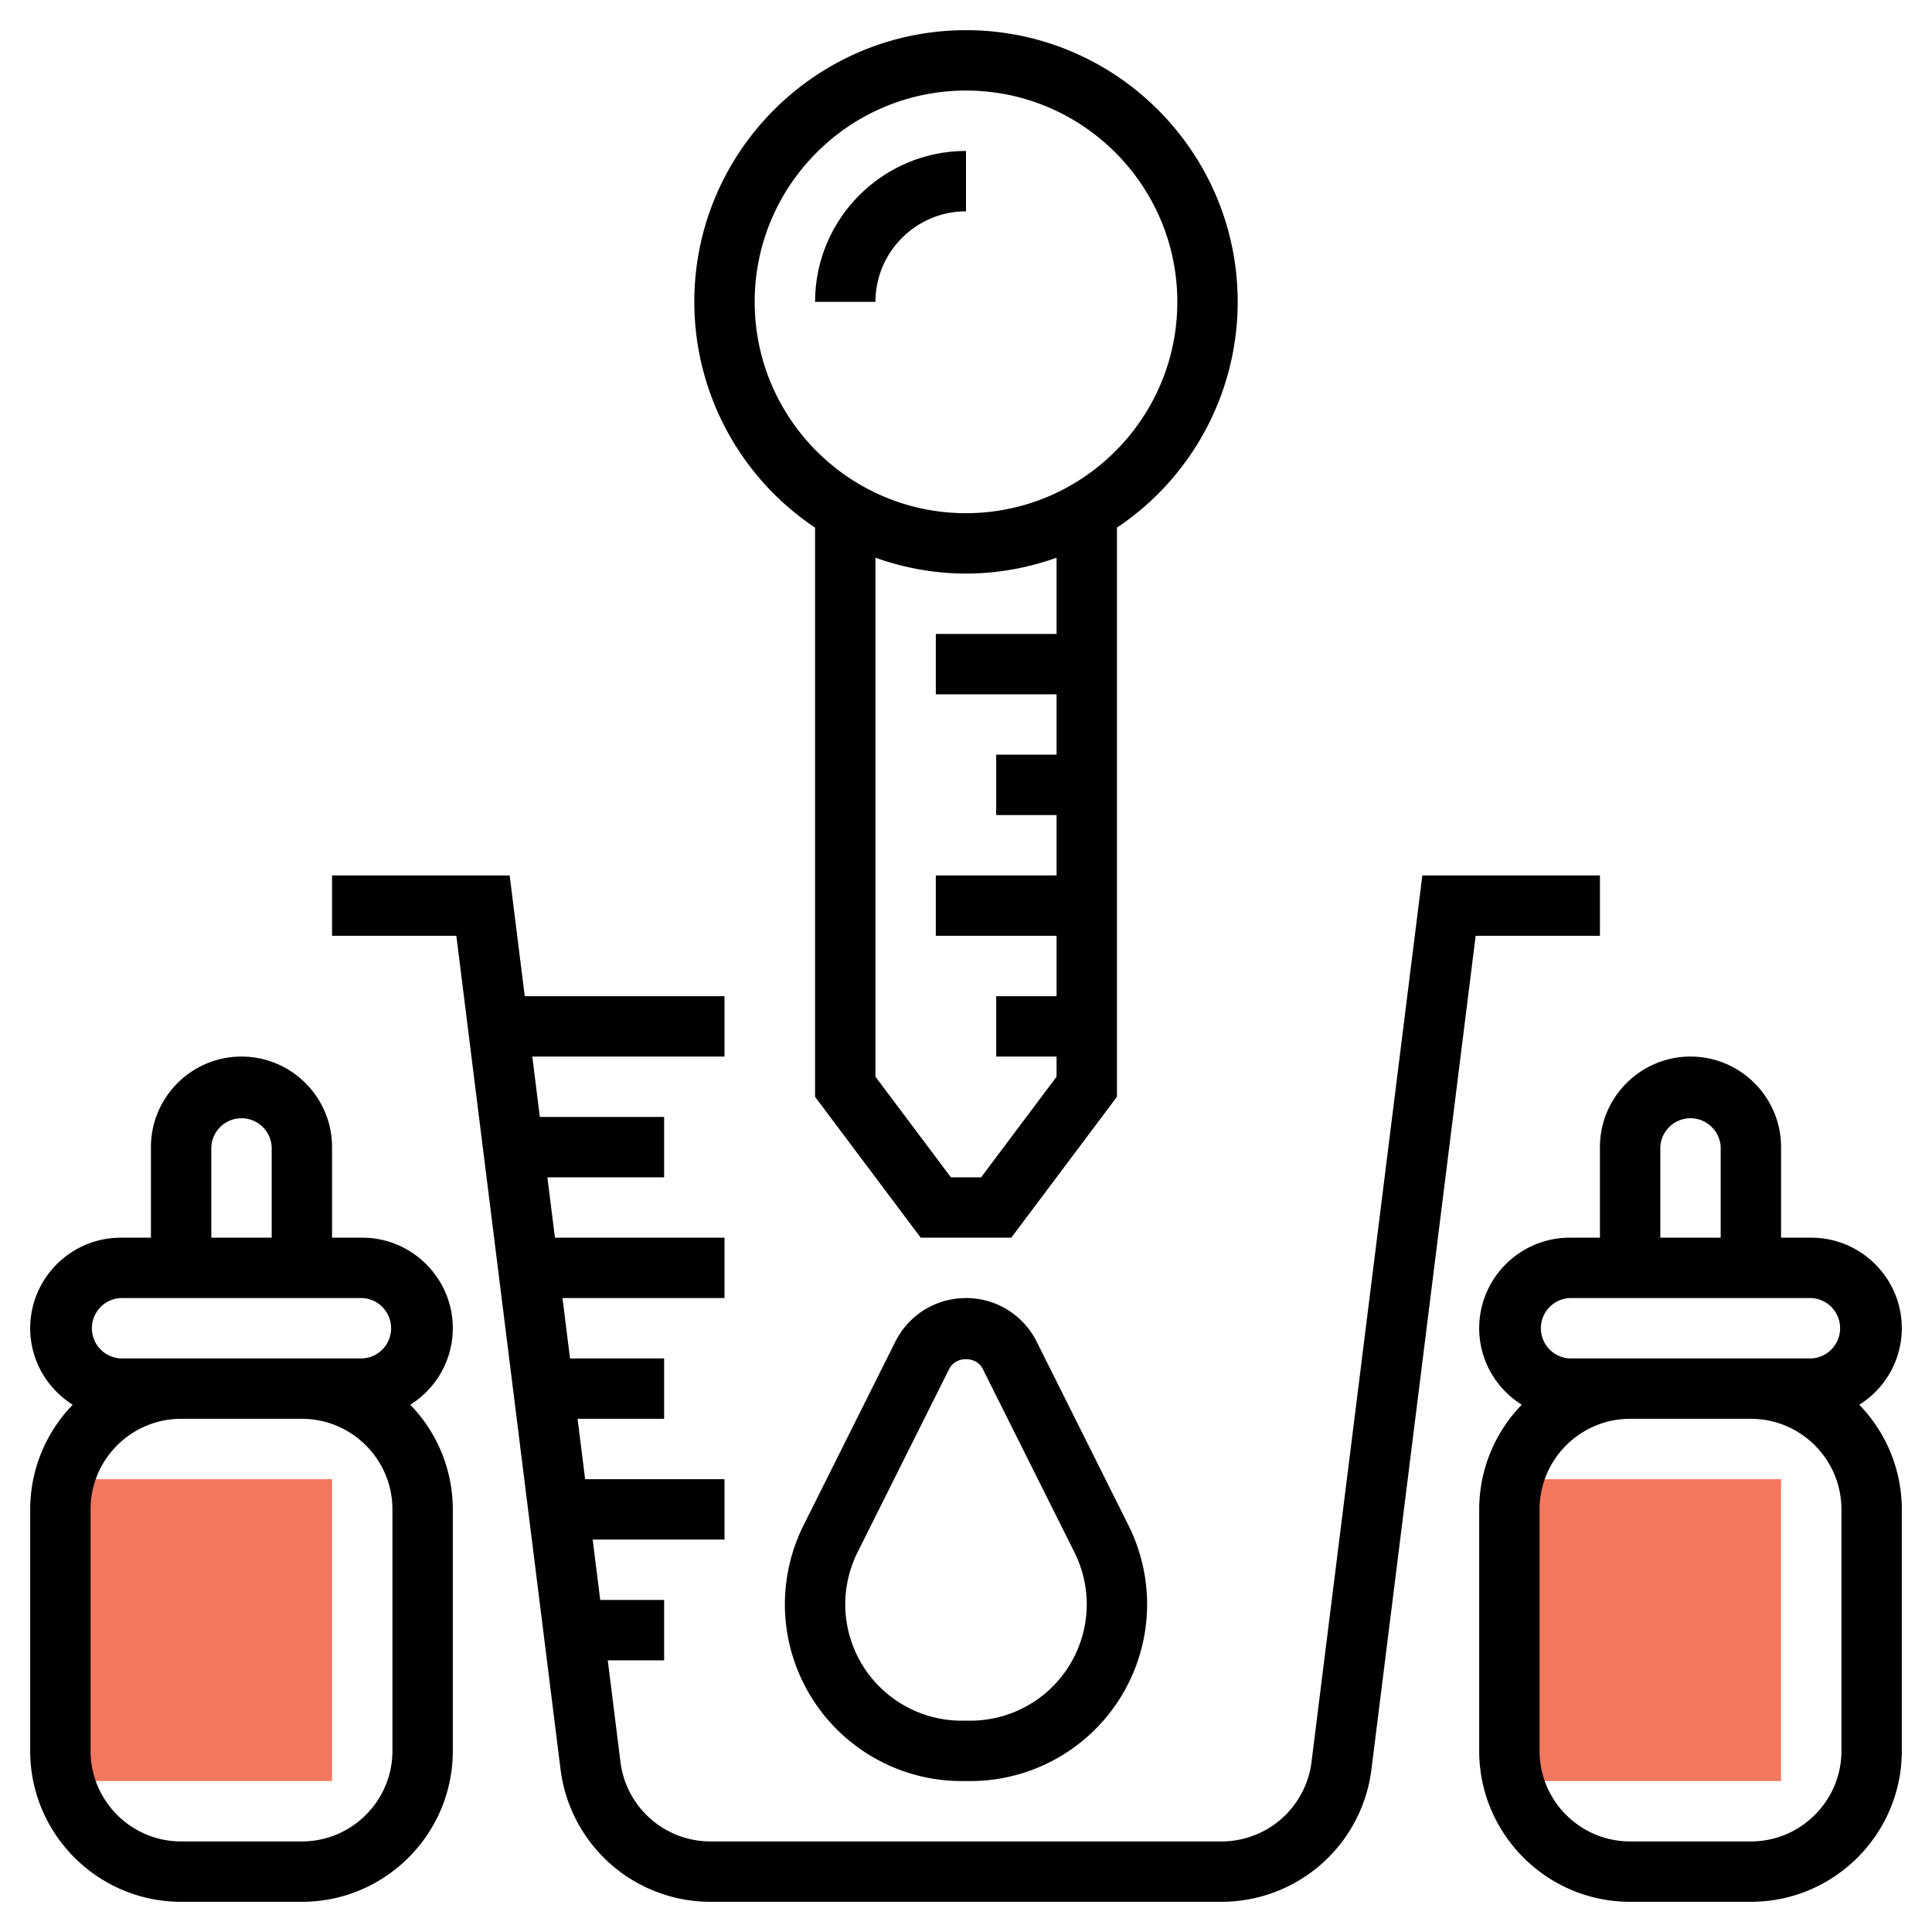
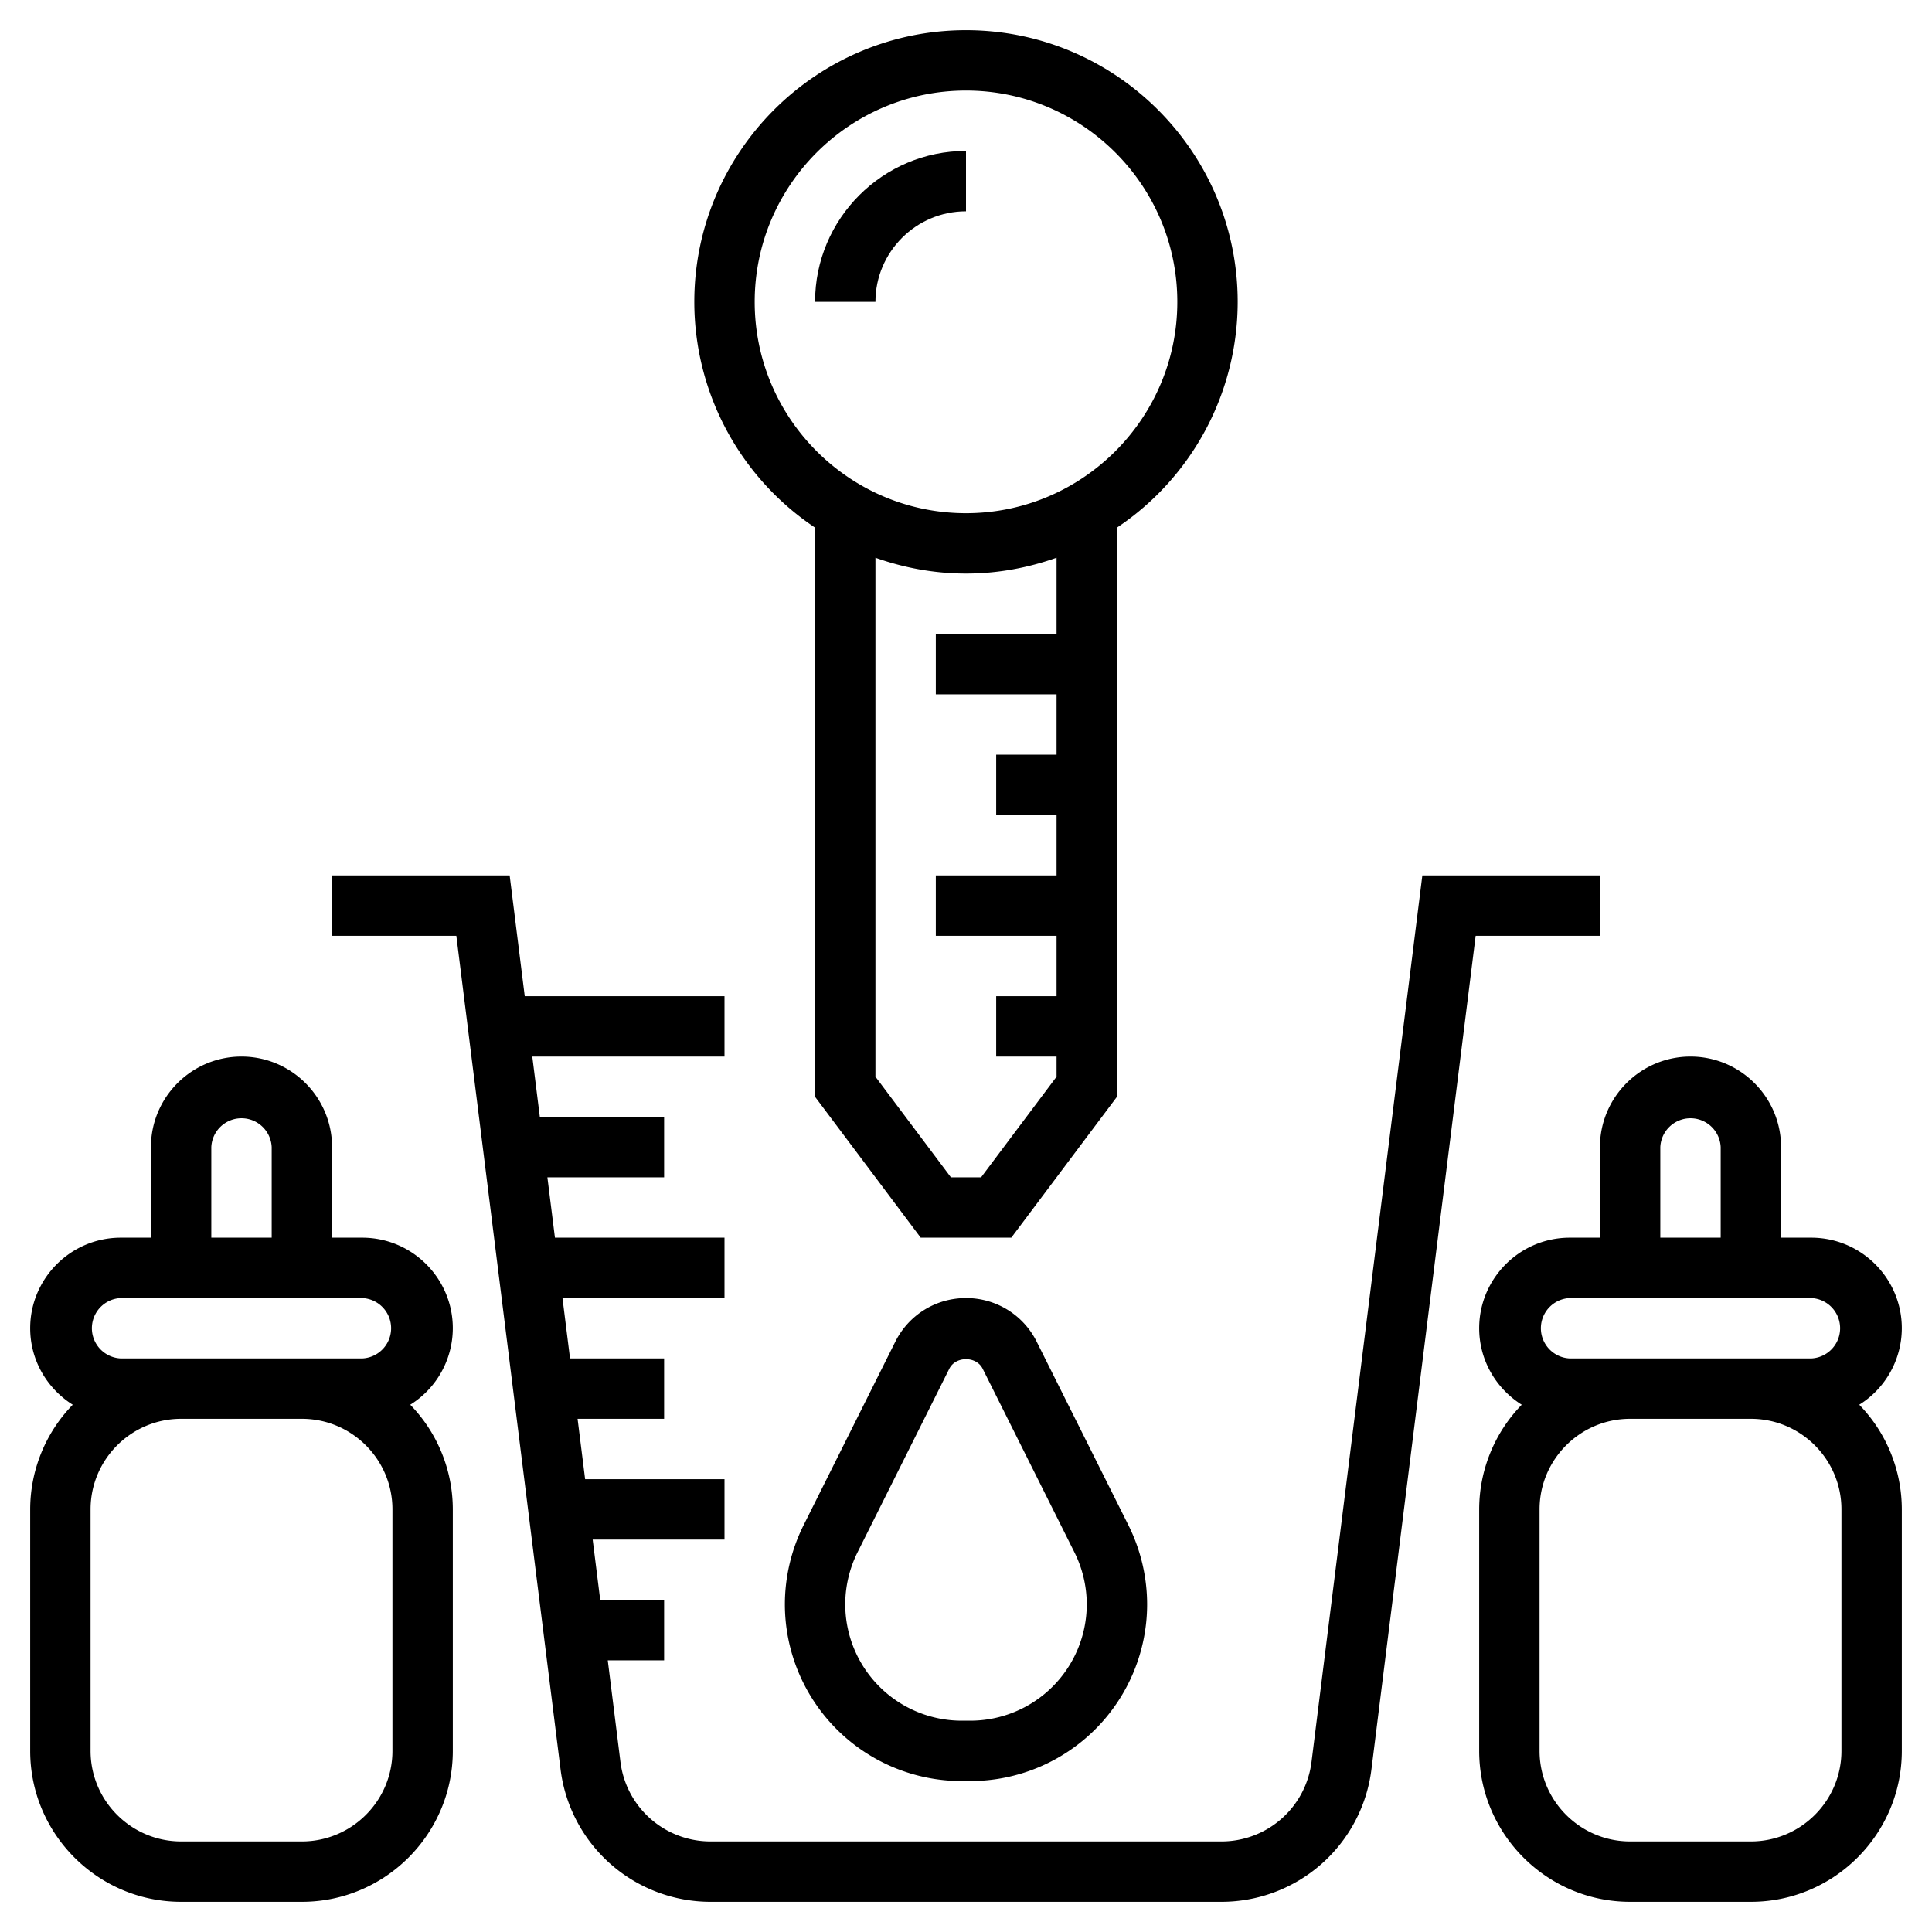
<svg xmlns="http://www.w3.org/2000/svg" width="512" height="512" x="0" y="0" viewBox="0 0 64 64" style="enable-background:new 0 0 512 512" xml:space="preserve" class="">
  <g>
-     <path fill="#f1775e" d="M50 50v8c0 .347.058.679.141 1H59V49h-8.859A3.977 3.977 0 0 0 50 50zM2 50v8c0 .347.058.679.141 1H11V49H2.141A3.977 3.977 0 0 0 2 50z" opacity="1" data-original="#f0bc5e" />
    <path d="M53 29h-5.883l-3.672 29.372A3.004 3.004 0 0 1 40.469 61H23.531a3.005 3.005 0 0 1-2.977-2.628L20.133 55H22v-2h-2.117l-.25-2H24v-2h-4.617l-.25-2H22v-2h-3.117l-.25-2H24v-2h-5.617l-.25-2H22v-2h-4.117l-.25-2H24v-2h-6.617l-.5-4H11v2h4.117l3.453 27.62A5.007 5.007 0 0 0 23.531 63h16.938a5.007 5.007 0 0 0 4.961-4.38L48.883 31H53z" fill="#000000" opacity="1" data-original="#000000" class="" />
    <path d="M63 44c0-1.654-1.346-3-3-3h-1v-3c0-1.654-1.346-3-3-3s-3 1.346-3 3v3h-1c-1.654 0-3 1.346-3 3 0 1.069.566 2.003 1.41 2.534A4.976 4.976 0 0 0 49 50v8c0 2.757 2.243 5 5 5h4c2.757 0 5-2.243 5-5v-8a4.976 4.976 0 0 0-1.41-3.466A2.992 2.992 0 0 0 63 44zm-8-6a1.001 1.001 0 0 1 2 0v3h-2zm-3 5h8a1.001 1.001 0 0 1 0 2h-8a1.001 1.001 0 0 1 0-2zm9 15c0 1.654-1.346 3-3 3h-4c-1.654 0-3-1.346-3-3v-8c0-1.654 1.346-3 3-3h4c1.654 0 3 1.346 3 3zM15 44c0-1.654-1.346-3-3-3h-1v-3c0-1.654-1.346-3-3-3s-3 1.346-3 3v3H4c-1.654 0-3 1.346-3 3 0 1.069.566 2.003 1.41 2.534A4.976 4.976 0 0 0 1 50v8c0 2.757 2.243 5 5 5h4c2.757 0 5-2.243 5-5v-8a4.976 4.976 0 0 0-1.41-3.466A2.992 2.992 0 0 0 15 44zm-8-6a1.001 1.001 0 0 1 2 0v3H7zm-3 5h8a1.001 1.001 0 0 1 0 2H4a1.001 1.001 0 0 1 0-2zm9 15c0 1.654-1.346 3-3 3H6c-1.654 0-3-1.346-3-3v-8c0-1.654 1.346-3 3-3h4c1.654 0 3 1.346 3 3zM32 43c-.998 0-1.895.555-2.342 1.447l-3.04 6.081A5.89 5.89 0 0 0 26 53.146 5.86 5.86 0 0 0 31.854 59h.291A5.86 5.86 0 0 0 38 53.146a5.89 5.89 0 0 0-.618-2.618l-3.04-6.081A2.606 2.606 0 0 0 32 43zm4 10.146A3.858 3.858 0 0 1 32.146 57h-.291A3.859 3.859 0 0 1 28 53.146c0-.595.141-1.191.407-1.724l3.04-6.081c.211-.422.895-.422 1.105 0l3.04 6.081c.267.533.408 1.129.408 1.724zM27 17.478v18.855L30.5 41h3l3.5-4.667V17.478A8.998 8.998 0 0 0 41 10c0-4.962-4.037-9-9-9s-9 4.038-9 9a8.997 8.997 0 0 0 4 7.478zM35 21h-4v2h4v2h-2v2h2v2h-4v2h4v2h-2v2h2v.667L32.5 39h-1L29 35.667V18.475c.94.334 1.947.525 3 .525s2.06-.191 3-.525zM32 3c3.859 0 7 3.14 7 7s-3.141 7-7 7-7-3.14-7-7 3.141-7 7-7z" fill="#000000" opacity="1" data-original="#000000" class="" />
    <path d="M32 7V5c-2.757 0-5 2.243-5 5h2c0-1.654 1.346-3 3-3z" fill="#000000" opacity="1" data-original="#000000" class="" />
  </g>
</svg>